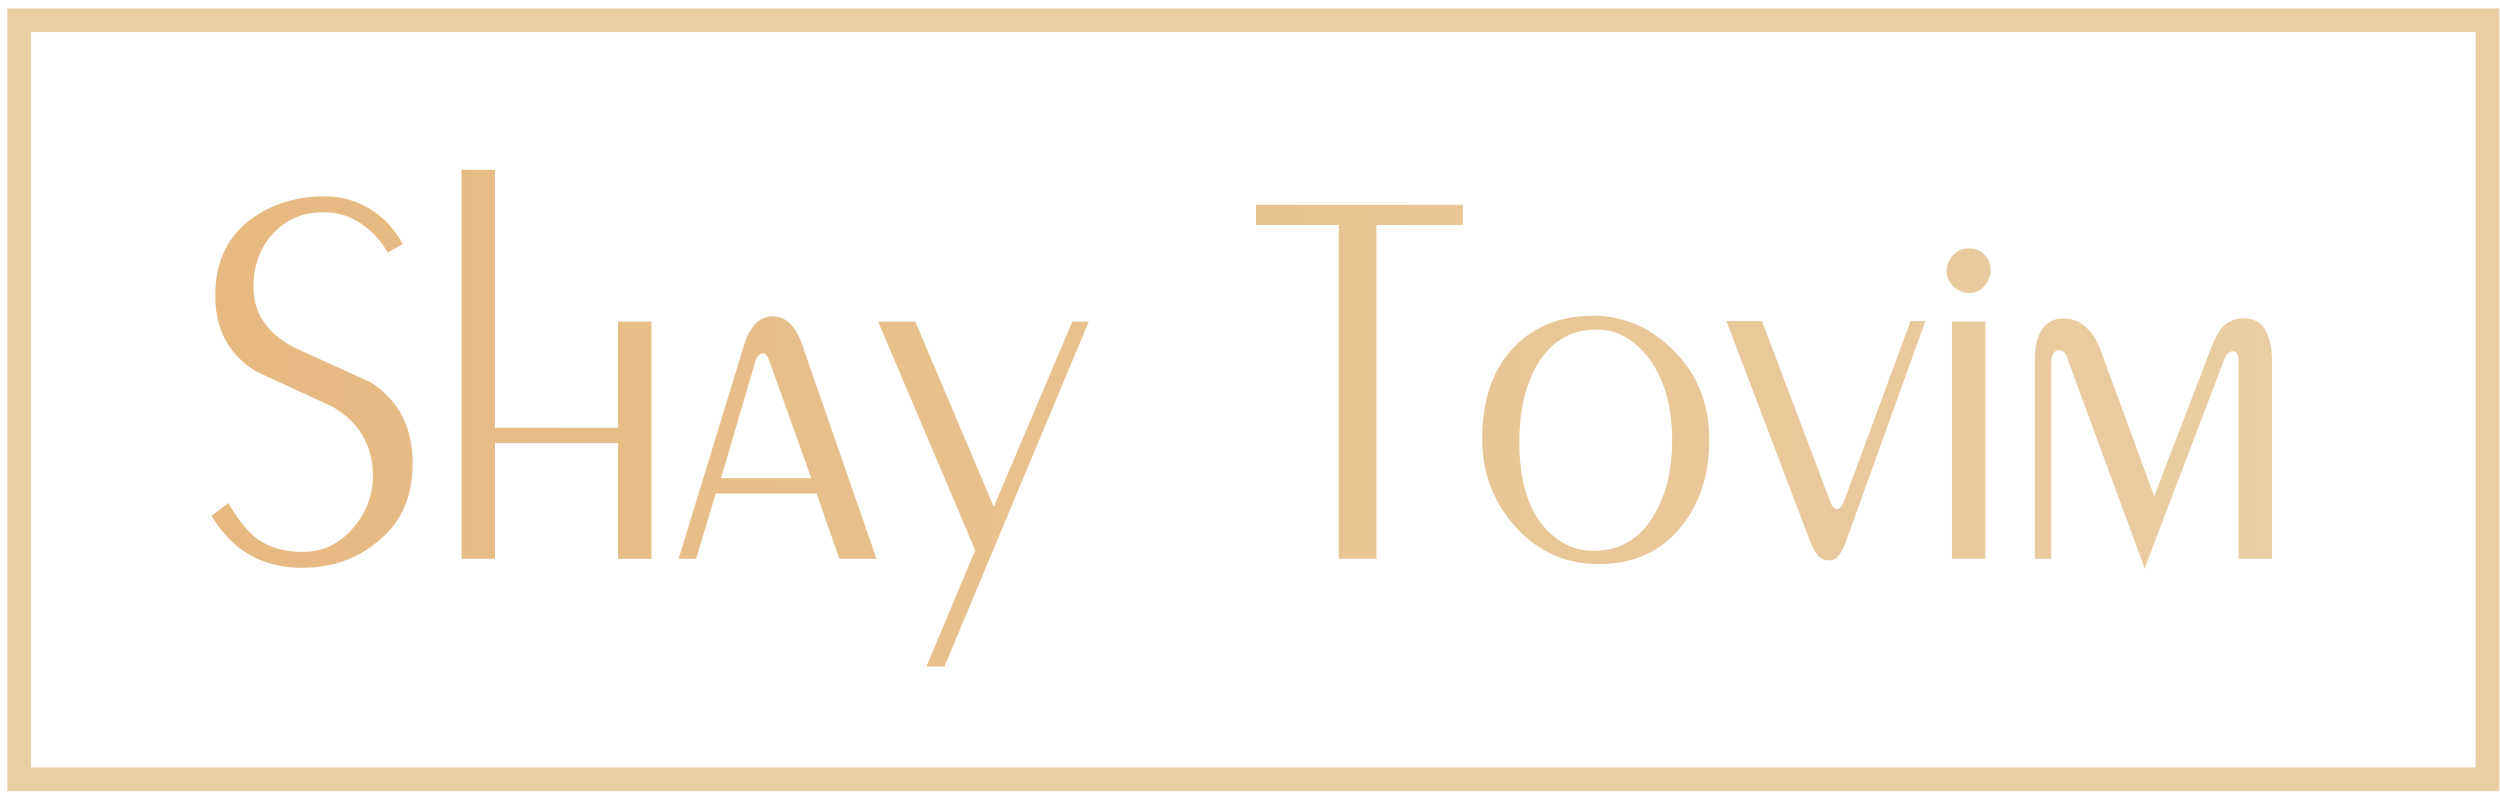
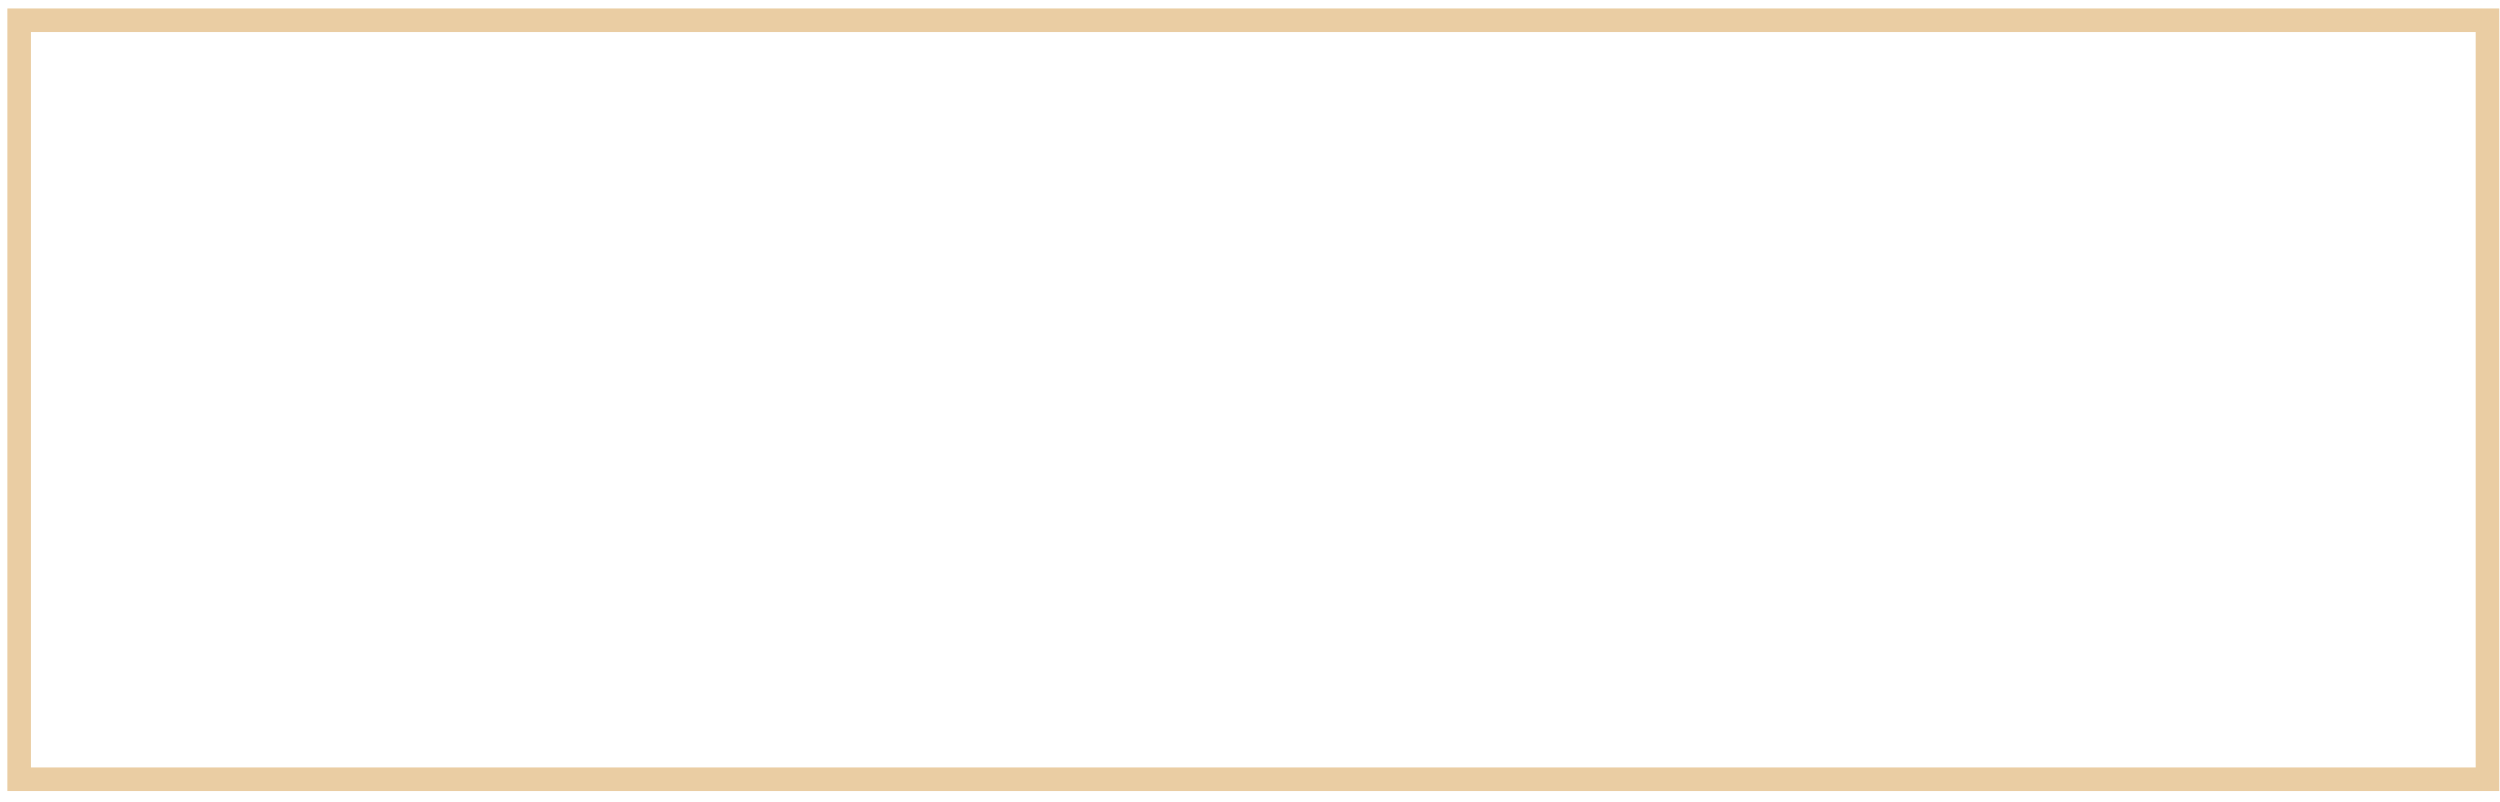
<svg xmlns="http://www.w3.org/2000/svg" width="212" height="68" viewBox="0 0 212 68" fill="none">
-   <path d="M18.255 25.065C18.255 22.125 19.35 19.905 21.54 18.405C23.25 17.235 25.23 16.65 27.48 16.65C28.92 16.65 30.225 17.01 31.395 17.73C32.565 18.45 33.48 19.44 34.14 20.7L32.88 21.42C32.28 20.37 31.515 19.545 30.585 18.945C29.685 18.315 28.635 18 27.435 18C25.665 18 24.225 18.615 23.115 19.845C22.035 21.045 21.495 22.545 21.495 24.345C21.495 26.565 22.65 28.275 24.96 29.475C27.12 30.465 29.295 31.455 31.485 32.445C33.825 33.975 34.995 36.255 34.995 39.285C34.995 41.895 34.17 43.965 32.52 45.495C30.63 47.265 28.335 48.15 25.635 48.15C23.475 48.15 21.645 47.55 20.145 46.35C19.305 45.66 18.57 44.79 17.94 43.74L19.38 42.66C20.19 44.1 21.015 45.12 21.855 45.72C22.845 46.44 24.12 46.8 25.68 46.8C27.33 46.8 28.725 46.155 29.865 44.865C31.035 43.545 31.62 42.045 31.62 40.365C31.62 37.755 30.465 35.79 28.155 34.47C25.995 33.48 23.85 32.49 21.72 31.5C19.41 30.09 18.255 27.945 18.255 25.065ZM39.139 47.385V14.4H41.974V36.27H52.413V27.27H55.248V47.385H52.413V37.575H41.974V47.385H39.139ZM57.545 47.385L63.17 29.025C63.35 28.455 63.635 27.945 64.025 27.495C64.445 27.045 64.94 26.82 65.51 26.82C66.14 26.82 66.68 27.075 67.13 27.585C67.49 27.975 67.79 28.53 68.03 29.25L74.33 47.385H71.18L69.245 41.85H60.695L59.03 47.385H57.545ZM61.145 40.545H68.795L65.24 30.6C65.09 30.18 64.925 29.97 64.745 29.97C64.415 29.97 64.19 30.18 64.07 30.6L61.145 40.545ZM80.089 56.52H78.559L82.699 46.665L74.464 27.27H77.614L84.274 42.975L90.934 27.27H92.329L80.089 56.52ZM116.723 47.385H113.528V19.08H106.508V17.37H124.058V19.08H116.723V47.385ZM125.69 37.26C125.69 33.81 126.635 31.155 128.525 29.295C130.235 27.615 132.425 26.775 135.095 26.775C137.555 26.775 139.745 27.675 141.665 29.475C143.855 31.515 144.95 34.125 144.95 37.305C144.95 40.185 144.185 42.6 142.655 44.55C140.945 46.74 138.59 47.835 135.59 47.835C132.77 47.835 130.415 46.785 128.525 44.685C126.635 42.585 125.69 40.11 125.69 37.26ZM128.84 37.44C128.84 40.86 129.635 43.38 131.225 45C132.365 46.14 133.67 46.71 135.14 46.71C137.42 46.71 139.16 45.645 140.36 43.515C141.32 41.805 141.8 39.75 141.8 37.35C141.8 34.44 141.125 32.1 139.775 30.33C138.545 28.74 137.09 27.945 135.41 27.945C133.13 27.945 131.405 29.01 130.235 31.14C129.305 32.85 128.84 34.95 128.84 37.44ZM146.402 27.225H149.417L155.132 42.345C155.192 42.525 155.267 42.705 155.357 42.885C155.477 43.065 155.627 43.155 155.807 43.155C156.047 43.155 156.257 42.885 156.437 42.345L162.017 27.225H163.277L156.527 45.945C156.407 46.305 156.227 46.665 155.987 47.025C155.747 47.355 155.462 47.52 155.132 47.52C154.712 47.52 154.367 47.355 154.097 47.025C153.947 46.845 153.752 46.485 153.512 45.945L146.402 27.225ZM168.362 47.385H165.527V27.27H168.362V47.385ZM165.077 22.995C165.077 22.485 165.257 22.035 165.617 21.645C165.977 21.255 166.442 21.06 167.012 21.06C167.522 21.06 167.942 21.24 168.272 21.6C168.632 21.93 168.812 22.35 168.812 22.86C168.812 23.37 168.632 23.835 168.272 24.255C167.942 24.645 167.507 24.84 166.967 24.84C166.487 24.84 166.052 24.66 165.662 24.3C165.272 23.94 165.077 23.505 165.077 22.995ZM173.947 47.385H172.552V30.6C172.552 29.58 172.702 28.785 173.002 28.215C173.422 27.405 174.082 27 174.982 27C175.732 27 176.392 27.27 176.962 27.81C177.442 28.26 177.832 28.89 178.132 29.7L182.677 42.075L187.537 29.43C187.837 28.65 188.152 28.08 188.482 27.72C188.932 27.24 189.532 27 190.282 27C191.152 27 191.767 27.345 192.127 28.035C192.487 28.725 192.667 29.58 192.667 30.6V47.385H189.832V30.6C189.832 30.06 189.667 29.79 189.337 29.79C189.007 29.79 188.752 30.06 188.572 30.6L181.867 48.195L175.387 30.6C175.237 30 174.982 29.7 174.622 29.7C174.172 29.7 173.947 30.09 173.947 30.87V47.385Z" fill="url(#paint0_linear_49_147)" />
  <rect x="1.624" y="1.717" width="209.314" height="64.363" stroke="#EACDA3" stroke-width="2" />
  <defs>
    <linearGradient id="paint0_linear_49_147" x1="16.5" y1="33.885" x2="195.5" y2="33.885" gradientUnits="userSpaceOnUse">
      <stop stop-color="#E6B980" />
      <stop offset="1" stop-color="#EACDA3" />
    </linearGradient>
  </defs>
</svg>